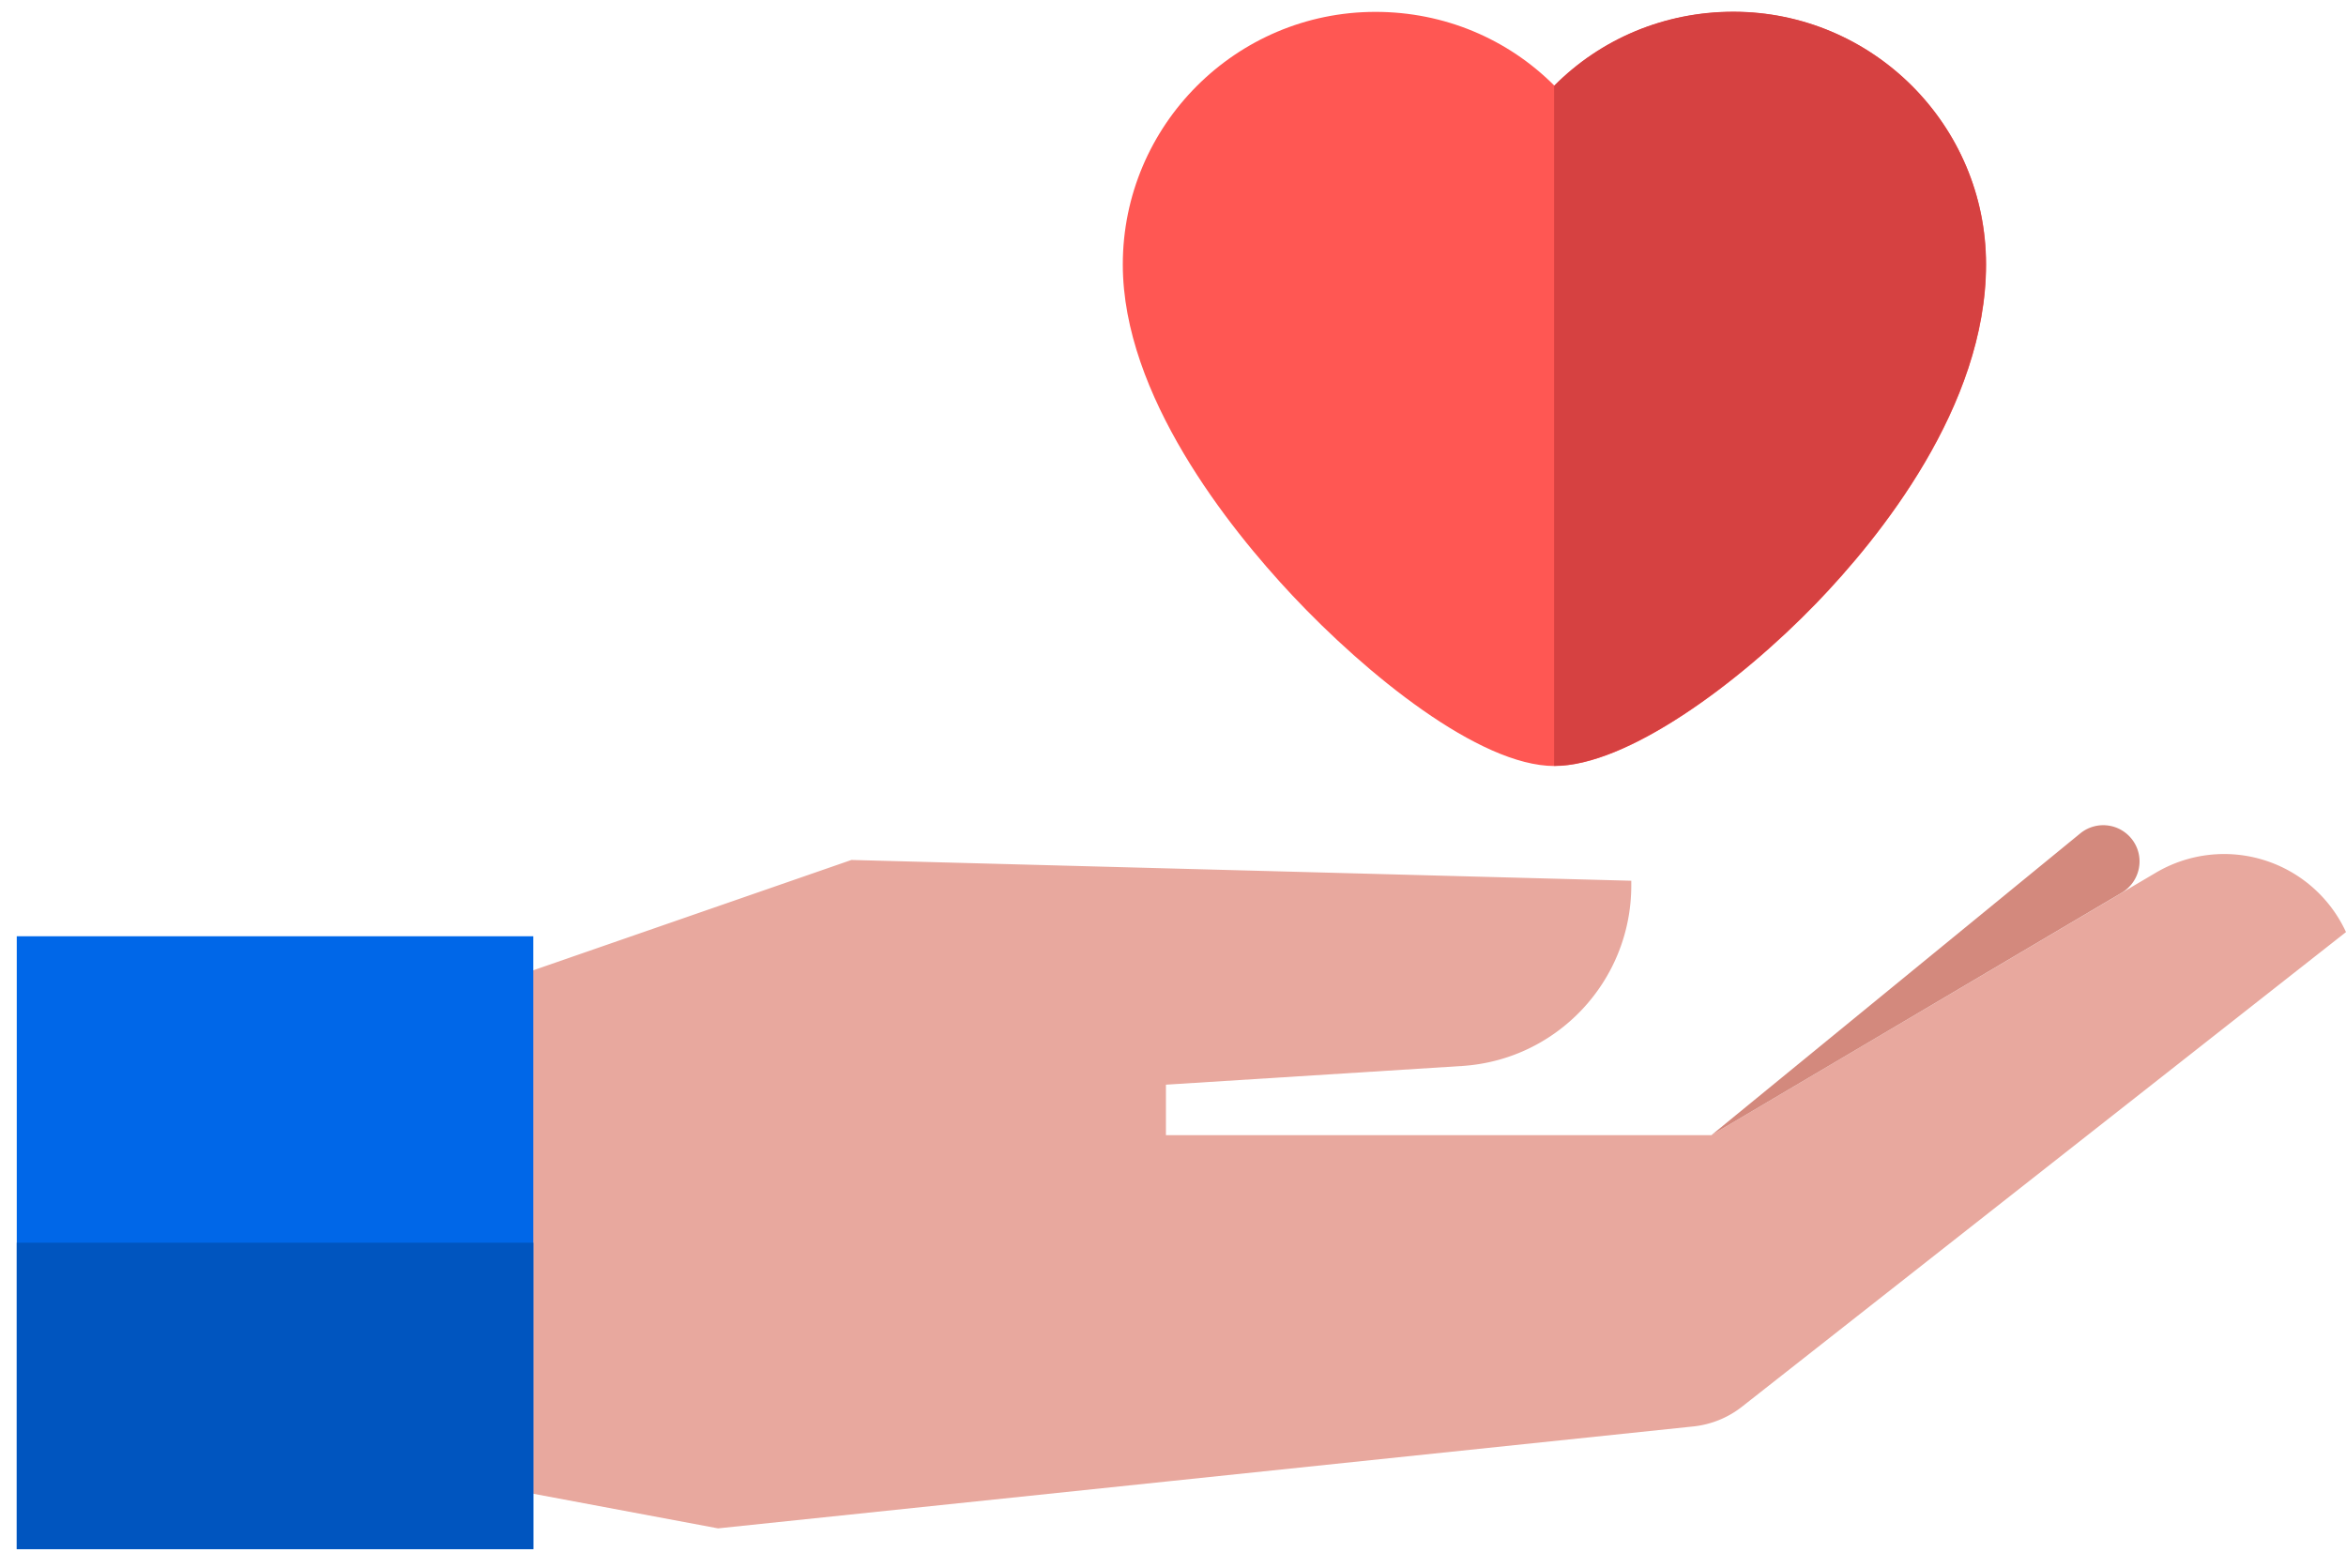
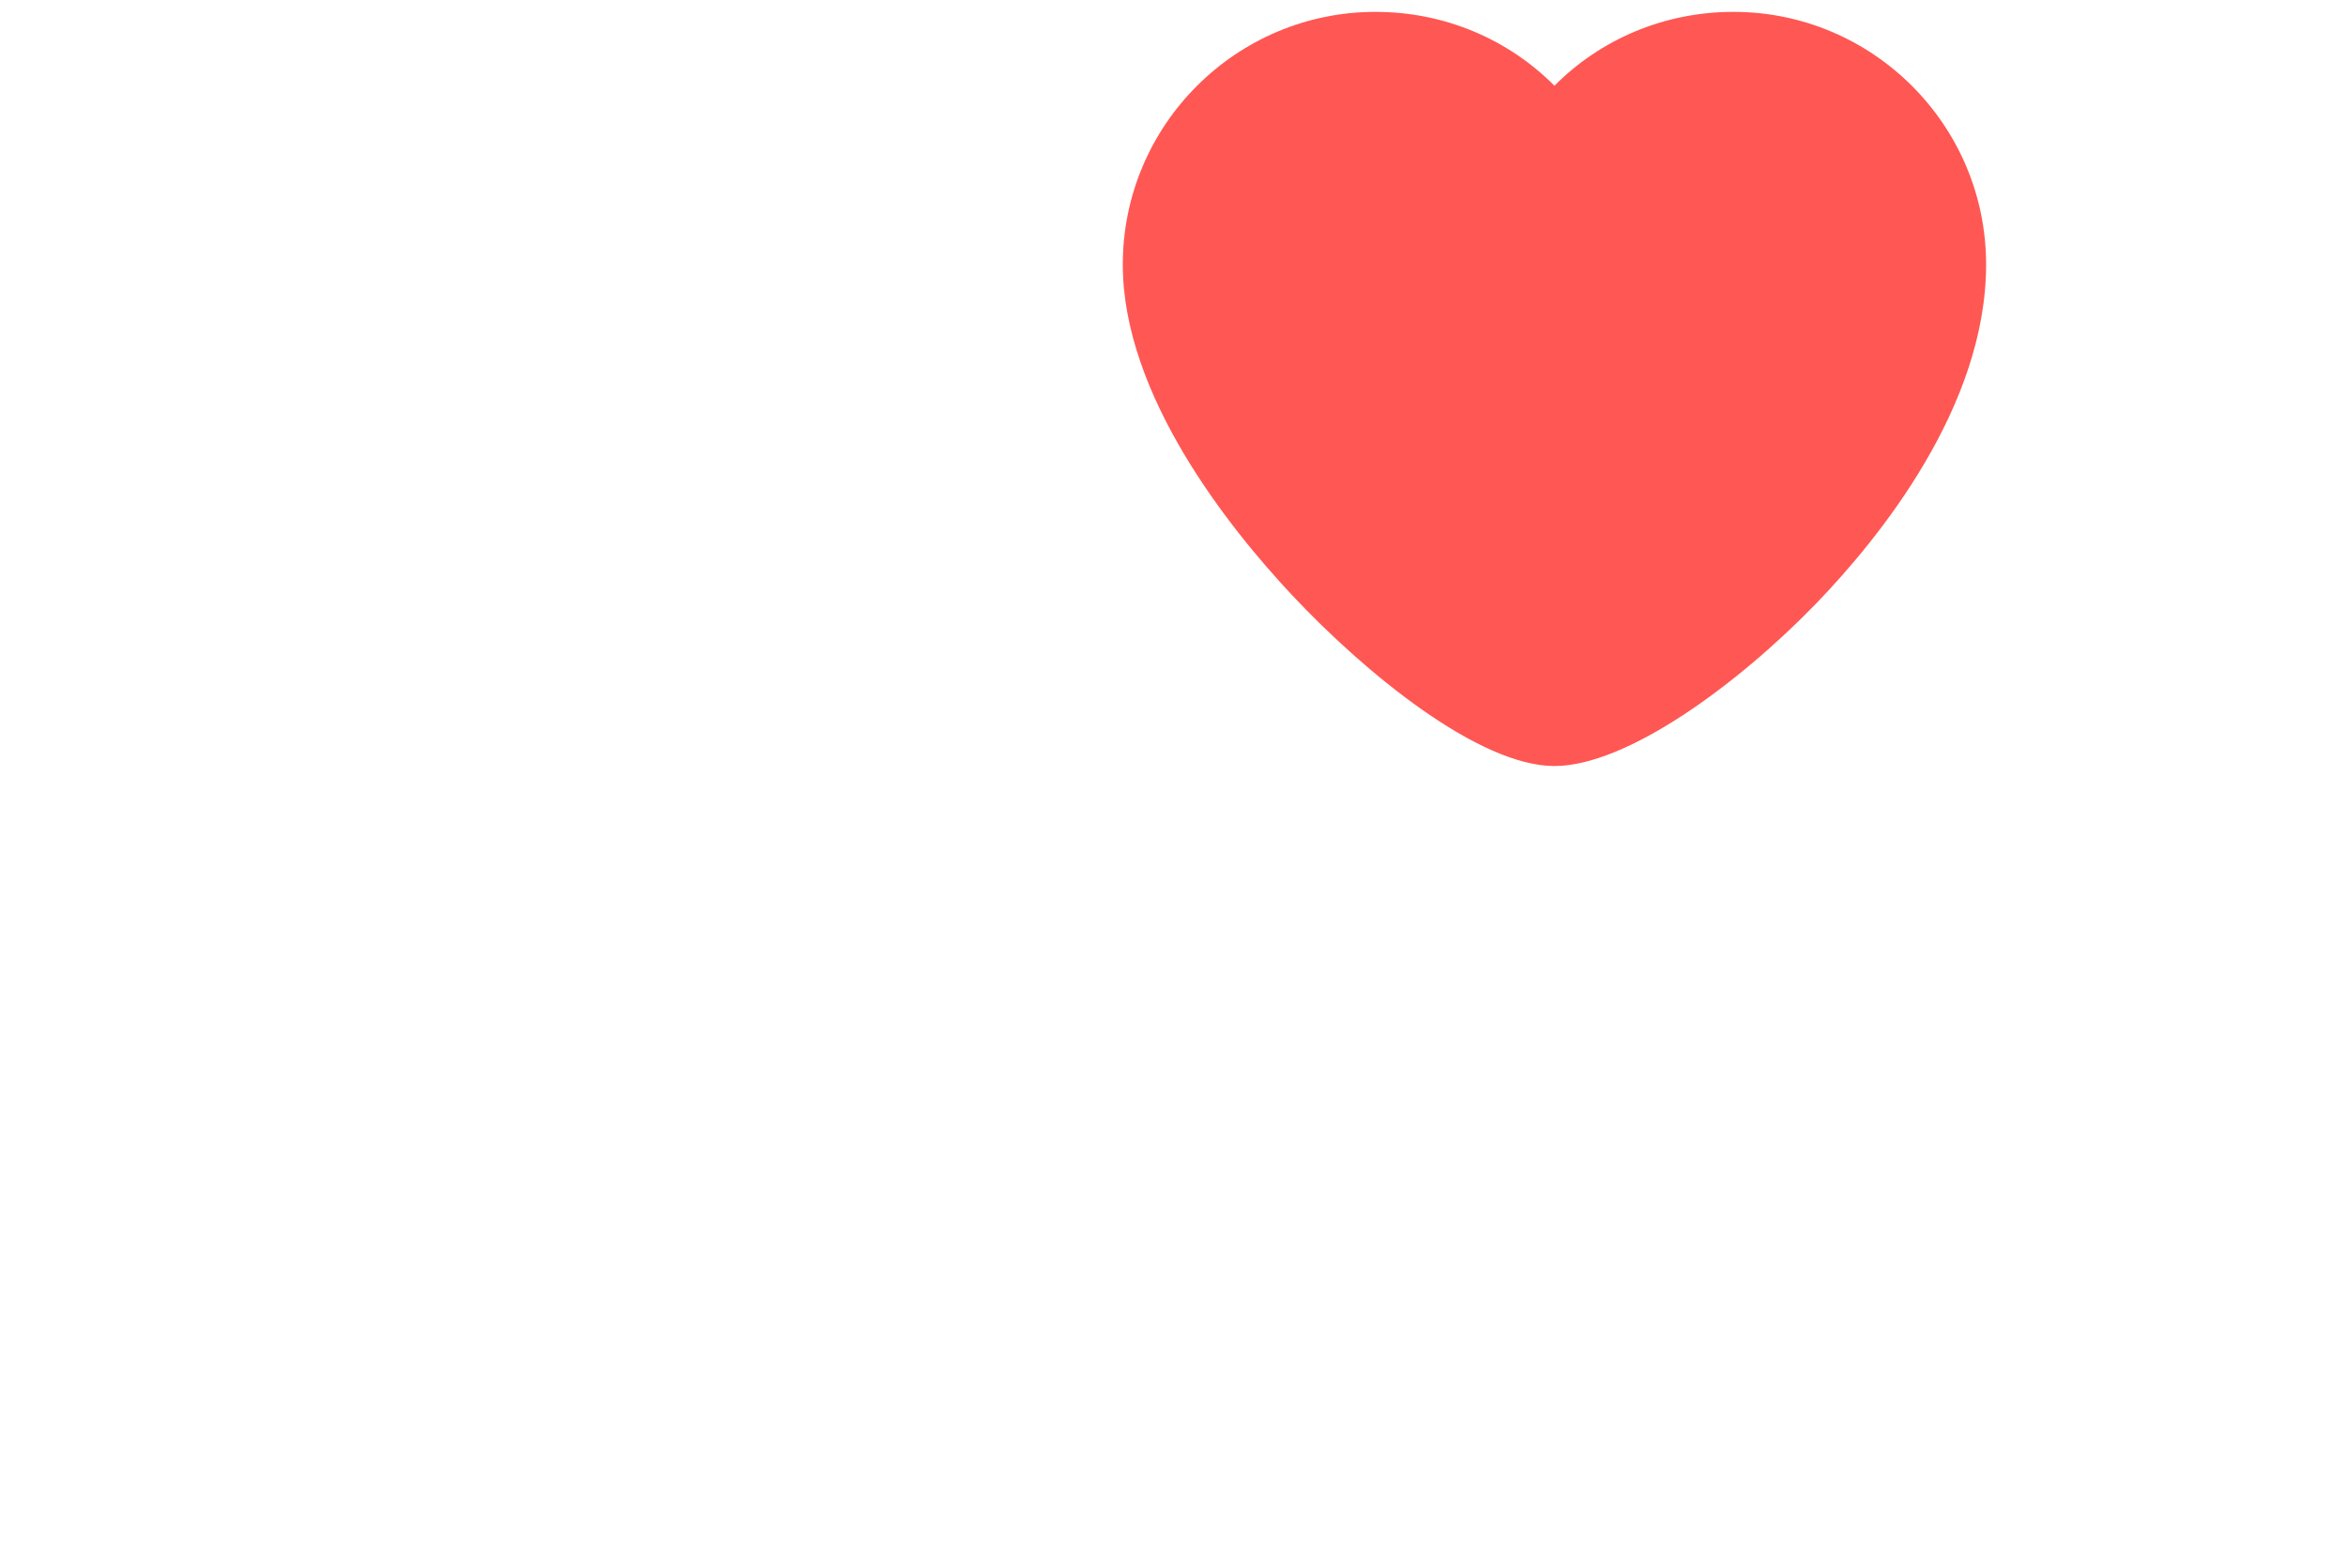
<svg xmlns="http://www.w3.org/2000/svg" version="1.1" id="Layer_1" x="0" y="0" viewBox="0 0 134.35 89.8" style="enable-background:new 0 0 134.35 89.8" xml:space="preserve">
  <style>.st0{fill:#ecf6ff}.st1{opacity:.7}.st2{fill:#d2e9ff}.st3{fill:#c2deff}.st4{opacity:.59;fill:#bcdeff}.st5{fill:#34233c}.st6{fill:#fff}.st7,.st8{opacity:.8;fill:#eff2f8;enable-background:new}.st8{opacity:.5;fill:#fff}.st9{fill:#00365e}.st10{fill:#bcdeff}.st11{fill:none;stroke:#0067e8;stroke-linecap:round;stroke-linejoin:round;stroke-miterlimit:10}.st12{fill:#eff2f8;enable-background:new}.st13{fill:#0072f5}.st14{opacity:.3;fill:#add3ff}.st15{fill:#fac348}.st16{opacity:.8;fill:#d6e9ff}.st17{fill:none;stroke:#0067e8;stroke-width:.5;stroke-miterlimit:10}.st18{fill:#005fcc}.st18,.st19{clip-path:url(#SVGID_2_)}.st20{fill:#fefefe}.st21{fill:#001d3d}.st22,.st23,.st24,.st25,.st26{fill-rule:evenodd;clip-rule:evenodd;fill:#005fcc}.st23,.st24,.st25,.st26{fill:#2c2334}.st24,.st25,.st26{fill:#0072f5}.st25,.st26{fill:#d2e9ff}.st26{fill:#fff}.st27{fill:#efefef}.st27,.st28{fill-rule:evenodd;clip-rule:evenodd}.st29{fill:#ffc347}.st30{fill:#2c2334}.st31{opacity:.5;fill:#d1f0ff}.st32{fill:#005fcc}.st33{fill:#003066}.st34{fill:#0070fe}.st35{fill:#acb2c3}.st37{fill:#f39719}.st39{fill:#e2a091}.st41{stroke:#fff}.st41,.st42,.st45{fill:none;stroke-miterlimit:10}.st42{stroke:#fff;stroke-width:3}.st45{stroke:#34233c}.st46{fill:#ffd600}.st47{fill:#dd3c3c}.st48{fill:#3392ff}.st49{fill:#99c9ff}.st50{fill:#add3ff}.st51{fill:#d6e9ff}.st52{fill:#0056b8}.st53{fill:#00172b}.st54{fill:#002a4f}.st55{fill:#ffeded}.st56{fill:#ffdbd9}.st57{fill:#ffa4a0}.st58{fill:#fff3bc}.st59{fill:#fffbe9}.st60{fill:#ebf4ff}.st61{fill:#ffeb8c}.st62{fill:#22262f}.st63{fill:#3c4253}.st64{fill:#565f76}.st65{fill:#67718e}.st66{fill:#8891ab}.st67{fill:#959cb2}.st68{fill:#f3f4f6}.st69{fill:#c4c8d4}.st70{fill:#dcdee5}.st71{fill:#873d3c}.st72{fill:#964b45}.st73{fill:#a0544a}.st74{fill:#b26966}.st75{fill:#c47972}.st77{fill:#f2d0cc}.st78{fill:#edb4ab}.st79{fill:none;stroke:#000;stroke-width:.5;stroke-miterlimit:10}.st80{fill:#e9a01e}.st81{fill:#efefef}.st82{fill:#57b8e8}.st83,.st84{fill:none;stroke:#2c2334;stroke-width:16;stroke-miterlimit:10}.st84{fill:#2c2334;stroke-width:3}.st85{fill:#c1736b}.st86{fill:#005fcc}.st86,.st87{clip-path:url(#SVGID_4_)}.st88{opacity:.1;fill:#ff5753}.st89{opacity:.6;fill:#b5d3f7}.st90{opacity:.2;fill:#b5bff4}.st91{fill:#4c99e5}.st92{opacity:.6;fill:#fff}.st93{opacity:.2;fill:#ff5753}.st94{opacity:.6;fill:#b5bff4}.st95,.st96,.st97{fill:#3f7fc8}.st96,.st97{opacity:.2}.st97{opacity:.1}.st98{fill:#5a91e1}.st100,.st99{opacity:.2;fill:#fff}.st100{fill:#f39719}.st101,.st102,.st103,.st104{opacity:.4;enable-background:new}.st102,.st103,.st104{opacity:.3}.st103,.st104{opacity:.5}.st104{opacity:.8}.st105{fill:none}.st106{opacity:.3}.st107{fill:#f9b900}.st108{fill:#e1eef9}.st109{fill:#d1e4ff}.st110{fill:#0e222e}.st111{fill:#005fcc}.st111,.st112{clip-path:url(#SVGID_6_)}.st113{fill:#005fcc}.st113,.st114{clip-path:url(#SVGID_8_)}.st115{fill:none;stroke:#000;stroke-width:2;stroke-miterlimit:10}.st116{fill:#a0544a}.st116,.st117{clip-path:url(#SVGID_10_)}.st118{fill:#af675b}.st119,.st120,.st121,.st122{clip-path:url(#SVGID_10_);fill:#af675b}.st120,.st121,.st122{fill:#0072f5}.st121,.st122{fill:#fff}.st122{fill:#e7e7f7}.st123{fill:#42144a}.st124{opacity:.5;clip-path:url(#SVGID_10_);fill:#d1f0ff}.st125{fill:#fdc300}.st126{clip-path:url(#SVGID_10_);fill:#f39719}.st127{opacity:.8}.st128{fill:none;stroke:#bcdeff;stroke-width:9;stroke-miterlimit:10}.st129{fill:#d9e9fd}.st130{fill:#c7defc}.st131{fill:none;stroke:#000;stroke-width:.75;stroke-miterlimit:10}.st132{fill:#020202}.st133{fill:#e84639}.st134{fill:#fff;enable-background:new}.st135{clip-path:url(#SVGID_12_)}.st136{clip-path:url(#SVGID_14_);enable-background:new}.st137{clip-path:url(#SVGID_16_)}.st138{clip-path:url(#SVGID_18_);fill:#285ea9}.st139{clip-path:url(#SVGID_20_)}.st140{clip-path:url(#SVGID_22_)}.st141{clip-path:url(#SVGID_24_)}.st142{clip-path:url(#SVGID_26_)}.st143{clip-path:url(#SVGID_28_)}.st144{clip-path:url(#SVGID_30_)}.st145{clip-path:url(#SVGID_32_)}.st146{clip-path:url(#SVGID_34_)}.st147{fill:#a0544a}.st147,.st148,.st149,.st150,.st151{clip-path:url(#SVGID_36_)}.st149,.st150,.st151{fill:#af675b}.st150,.st151{fill:#0072f5}.st151{fill:#fff}.st152{fill:#e7e7f7}.st152,.st153,.st154{clip-path:url(#SVGID_36_)}.st153{opacity:.5;fill:#d1f0ff}.st154{fill:#f39719}.st155{fill:#e7f3ff}.st156{fill:#e28617}.st157{fill:none;stroke:#34233c;stroke-width:3;stroke-miterlimit:10}.st158{fill:#dd9790}.st159{fill:#d9e9f8}.st160{fill:#ed880f}.st161{fill:#ee9219}.st162{fill:#efb6ac}.st163{fill:#fafafa}.st164{fill:#101f2d}.st165{fill:#bce8ff}.st166{fill:#005dd2}.st167{fill:#006ffd}.st168{fill:#9ed8f2}.st169{fill:#0070f8}.st170{fill:#ecf6ff}.st170,.st171{clip-path:url(#SVGID_38_)}.st172{fill:#005fcc}.st172,.st173{clip-path:url(#SVGID_40_)}.st174,.st175,.st176{clip-path:url(#SVGID_38_);fill:#0072f5}.st175,.st176{fill:#d3897d}.st176{fill:#c1736b}.st177,.st178,.st179,.st180{clip-path:url(#SVGID_38_);fill:#ff5753}.st178,.st179,.st180{fill:#fff}.st179,.st180{fill:#ebf4ff}.st180{fill:#dd3c3c}.st181,.st182{fill:#fff;stroke:#fff;stroke-miterlimit:10}.st182{fill:none;stroke:#00f9a0}.st183{fill:#e19d8f}.st184{fill:#0172f3}.st185{fill:#d1877d}.st186{fill:#0b1f2e}.st187{fill:#015fca}.st188{fill:#ec9019}.st189{fill:#005fcc}.st189,.st190{clip-path:url(#SVGID_42_)}.st191{fill:#d6cabd}.st192{fill:#c4baad}.st193{fill:#f2f2f2}.st194{fill:#d9ccc0}.st195{opacity:.4}.st196{opacity:.8;fill:#fff;enable-background:new}.st197{clip-path:url(#SVGID_44_);fill:#f39719}.st198{fill:none;stroke:#fff;stroke-width:3;stroke-linecap:round;stroke-linejoin:round;stroke-miterlimit:10}.st199{fill:#dbdbdb}.st200{fill:#fcbe2c}.st201{fill:#ebebf0}.st202{fill:#fff;fill-opacity:.48}.st203{opacity:.46;fill:#f39719}.st204{opacity:.6;fill:#add3ff;enable-background:new}.st205{fill:#005fcc}.st205,.st206{clip-path:url(#SVGID_46_)}.st207{opacity:.6;fill:#add3ff}.st208{clip-path:url(#SVGID_48_)}.st209{fill:#d6e9ff}.st209,.st210{clip-path:url(#SVGID_50_)}.st211{fill:#e6e6e6}.st212,.st213{clip-path:url(#SVGID_50_);fill:#e6e6e6}.st213{fill:#fff}.st214{clip-path:url(#SVGID_52_)}.st215{fill:#abd0ef}.st216{fill:#193663}.st217{fill:#0367e8}.st218{clip-path:url(#SVGID_58_)}.st219{clip-path:url(#SVGID_62_)}.st220{fill:#d2d0fc}.st221{fill:none;stroke:#0072f5;stroke-width:5;stroke-linecap:round;stroke-linejoin:round;stroke-miterlimit:10}.st222{opacity:.6}.st223{fill:#e7e9ee}.st224{fill:none;stroke:#bcdeff}.st225{opacity:.9;enable-background:new}.st226{fill:#005fcc}.st226,.st227{clip-path:url(#SVGID_66_)}.st228{fill:#17131c}.st229{fill:none;stroke:#0072f5;stroke-width:2;stroke-miterlimit:10}.st230{fill:#404041}.st231{fill:#a6a8ab}.st232{fill:#e1f9ff}.st233,.st234,.st235{fill:none;stroke-miterlimit:10}.st233{stroke:#ff5753;stroke-width:2}.st234,.st235{stroke:#add3ff}.st235{stroke:#0072f5;stroke-width:3;stroke-linecap:round;stroke-linejoin:round}.st236{fill:#005fcc}.st236,.st237{clip-path:url(#SVGID_68_)}.st238{fill:none;stroke:#ff5753;stroke-width:30;stroke-linecap:round;stroke-miterlimit:10}.st239,.st240{clip-path:url(#SVGID_70_);fill:#d2e9ff}.st240{fill:#fff}.st241,.st242{clip-path:url(#SVGID_72_);fill:#d2e9ff}.st242{fill:#fff}.st243,.st244{clip-path:url(#SVGID_74_);fill:#d2e9ff}.st244{fill:#fff}.st245{fill:#005fcc}.st245,.st246{clip-path:url(#SVGID_76_)}.st247{stroke:#a6a8ab}.st247,.st248,.st249{fill:none;stroke-width:.75;stroke-miterlimit:10}.st248{stroke:#a6a8ab;stroke-dasharray:1.998,1.998}.st249{stroke-dasharray:1.997,1.997}.st249,.st250{stroke:#a6a8ab}.st250,.st251,.st252{fill:none;stroke-miterlimit:10}.st251{stroke:#a6a8ab;stroke-dasharray:1.998,1.998}.st252{stroke:#ffa4a0;stroke-width:2}.st253,.st254{clip-path:url(#SVGID_78_);fill:#d2e9ff}.st254{fill:#fff}.st255,.st256{clip-path:url(#SVGID_80_);fill:#d2e9ff}.st256{fill:#fff}.st257,.st258{clip-path:url(#SVGID_82_);fill:#d2e9ff}.st258{fill:#fff}.st259,.st260{clip-path:url(#SVGID_84_);fill:#d2e9ff}.st260{fill:#fff}.st261,.st262{clip-path:url(#SVGID_86_);fill:#d2e9ff}.st262{fill:#fff}.st263,.st264{stroke:#fff;stroke-width:2;stroke-miterlimit:10}.st263{fill:none;stroke-linecap:round;stroke-linejoin:round}.st264{fill:#fff}.st265,.st266{fill:none;stroke:#000;stroke-miterlimit:10}.st266{stroke:#d6e9ff;stroke-width:100}.st267,.st268,.st269,.st270,.st271,.st272{fill:none;stroke:#fff;stroke-width:10;stroke-miterlimit:10}.st268,.st269,.st270,.st271,.st272{stroke-dasharray:39.805,39.805}.st269,.st270,.st271,.st272{stroke-dasharray:40.079,40.079}.st270,.st271,.st272{stroke-dasharray:38.785,38.785}.st271,.st272{stroke-dasharray:41.03,41.03}.st272{stroke-dasharray:40,40}.st273{clip-path:url(#SVGID_88_)}.st274{opacity:.7;fill:#d6e9ff}.st275{fill:#e54242}.st276{fill:none;stroke:#34233c;stroke-width:2;stroke-linecap:round;stroke-linejoin:round;stroke-miterlimit:10}.st277{fill:#ecf4fb}.st278{fill:none;stroke:#002655;stroke-linecap:round;stroke-linejoin:round;stroke-miterlimit:10}.st279{fill:#002655}.st280{fill:#e8b200}.st281{fill-rule:evenodd;clip-rule:evenodd;fill:#ff5753}.st282{fill:none;stroke:#34233c;stroke-width:6;stroke-miterlimit:10}.st283{fill:#005fcc}.st283,.st284{clip-path:url(#SVGID_90_)}.st285,.st286{clip-path:url(#SVGID_92_);fill:#d2e9ff}.st286{fill:#fff}.st287,.st288{clip-path:url(#SVGID_94_);fill:#d2e9ff}.st288{fill:#fff}.st289,.st290{clip-path:url(#SVGID_96_);fill:#d2e9ff}.st290{fill:#fff}.st291,.st292{clip-path:url(#SVGID_98_);fill:#d2e9ff}.st292{fill:#fff}.st293,.st294{clip-path:url(#SVGID_100_);fill:#d2e9ff}.st294{fill:#fff}.st295{fill:#dd4545}.st296{fill:#0067e8;stroke:#0067e8;stroke-width:2;stroke-miterlimit:10}.st297{fill:#483556}.st298{clip-path:url(#SVGID_102_)}.st299{fill-rule:evenodd;clip-rule:evenodd;fill:#d64141}.st300{fill:#f3a33a}.st301,.st302,.st303,.st304,.st305,.st306{fill-rule:evenodd;clip-rule:evenodd;fill:#0070fe}.st302,.st303,.st304,.st305,.st306{fill:#34233c}.st303,.st304,.st305,.st306{fill:#ffc347}.st304,.st305,.st306{fill:#e2a091}.st305,.st306{fill:#f39719}.st306{fill:#0055bf}.st307,.st308{fill:none;stroke:#0072f5;stroke-width:10;stroke-miterlimit:10}.st308{stroke-width:12}</style>
-   <path d="m26.7 56.9 22.06-7.65 44.66 1.19v.27c0 5.47-4.25 10-9.71 10.34l-16.94 1.07v2.89h31.24l25.45-15.03a7.684 7.684 0 0 1 10.89 3.4l-34.6 27.19c-.79.62-1.75 1.01-2.75 1.12l-55.88 5.84-14.41-2.7-.01-27.93z" style="fill:#e8a89e" />
-   <path d="M.96 53.62h29.58v35.1H.96v-35.1z" style="fill:#0067e8" />
-   <path style="fill:#0055bf" d="M.96 71.17h29.58v17.55H.96z" />
-   <path d="m98.01 65.01 21.12-17.28a2.08 2.08 0 0 1 3.01.4c.71.99.41 2.38-.64 3L98.01 65.01z" style="fill:#d3897d" />
  <g>
    <path d="M89.02 43.87c-4.31 0-10.79-5.27-15.02-9.78-3.62-3.86-9.7-11.46-9.7-18.94C64.3 7.17 70.79.68 78.77.68c3.94 0 7.58 1.55 10.25 4.23C91.68 2.23 95.33.68 99.27.68c7.98 0 14.47 6.49 14.47 14.47 0 8.12-6.1 15.65-9.73 19.41-4.48 4.63-10.85 9.31-14.99 9.31z" style="fill:#ff5753" />
  </g>
-   <path d="M99.26.67c-3.94 0-7.58 1.55-10.25 4.23L89 4.89v38.97h.01c4.14 0 10.51-4.68 14.99-9.31 3.63-3.76 9.73-11.29 9.73-19.41.01-7.97-6.49-14.47-14.47-14.47z" style="fill:#d64141" />
</svg>